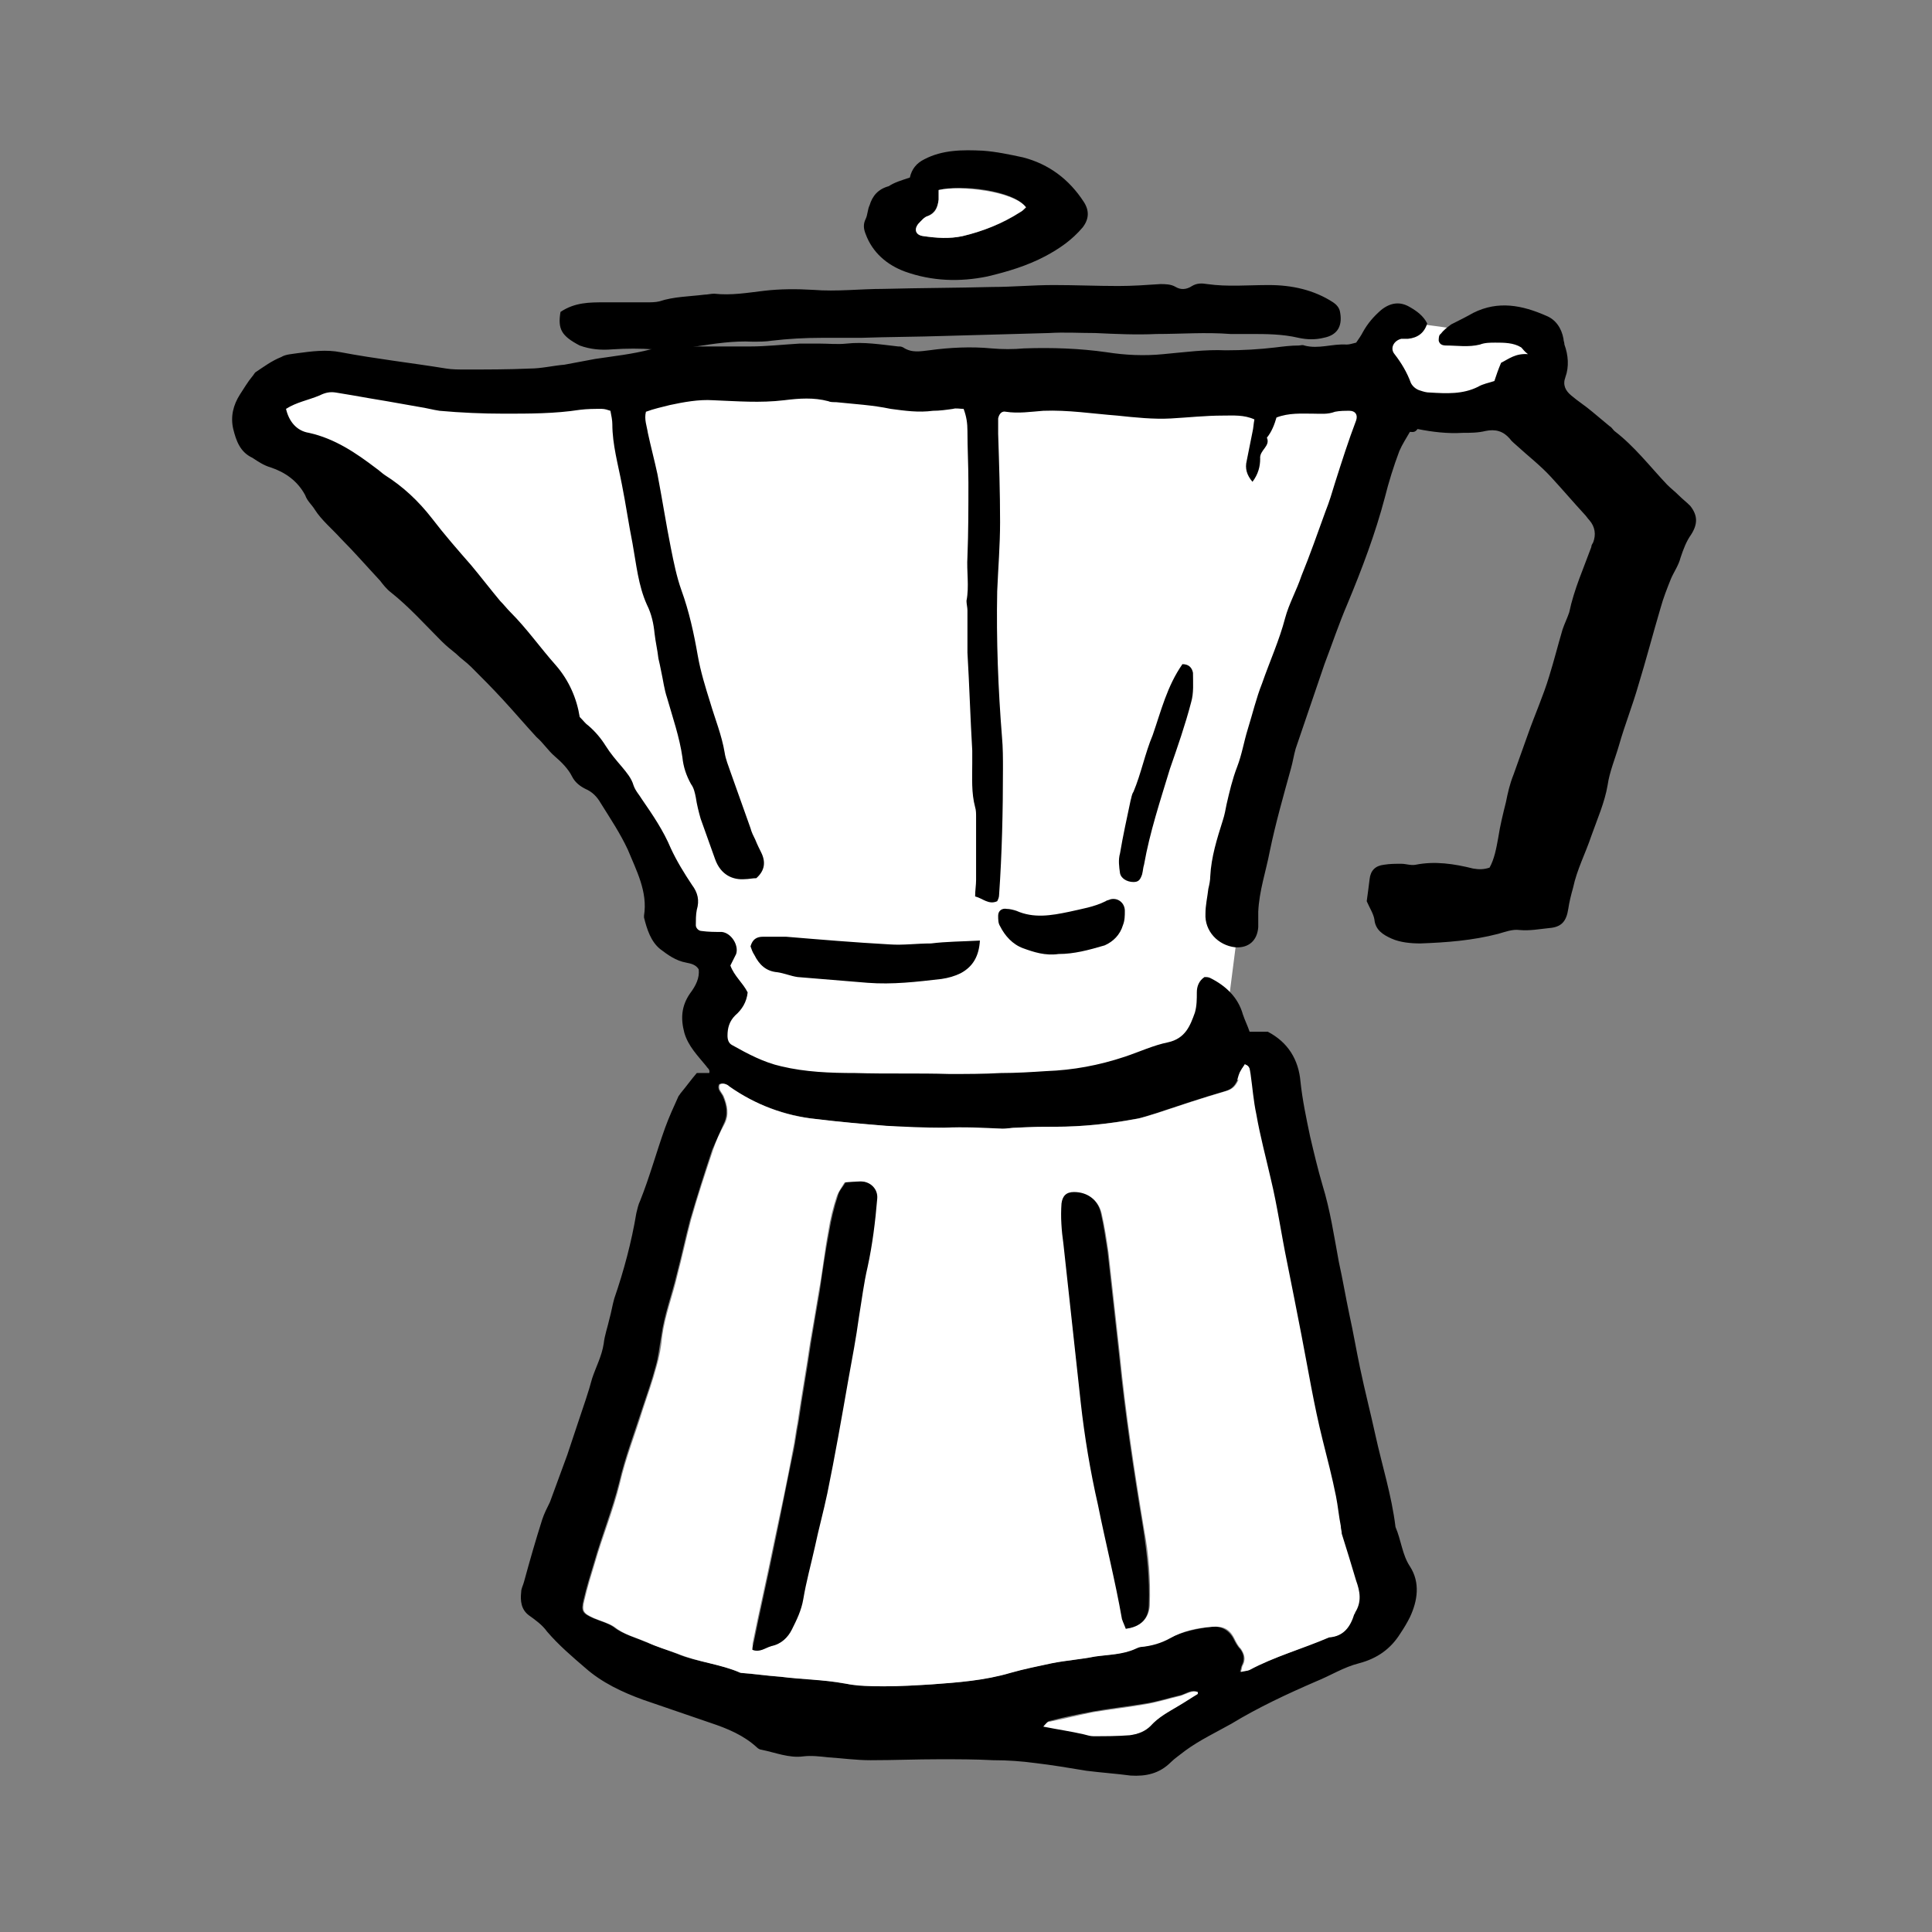
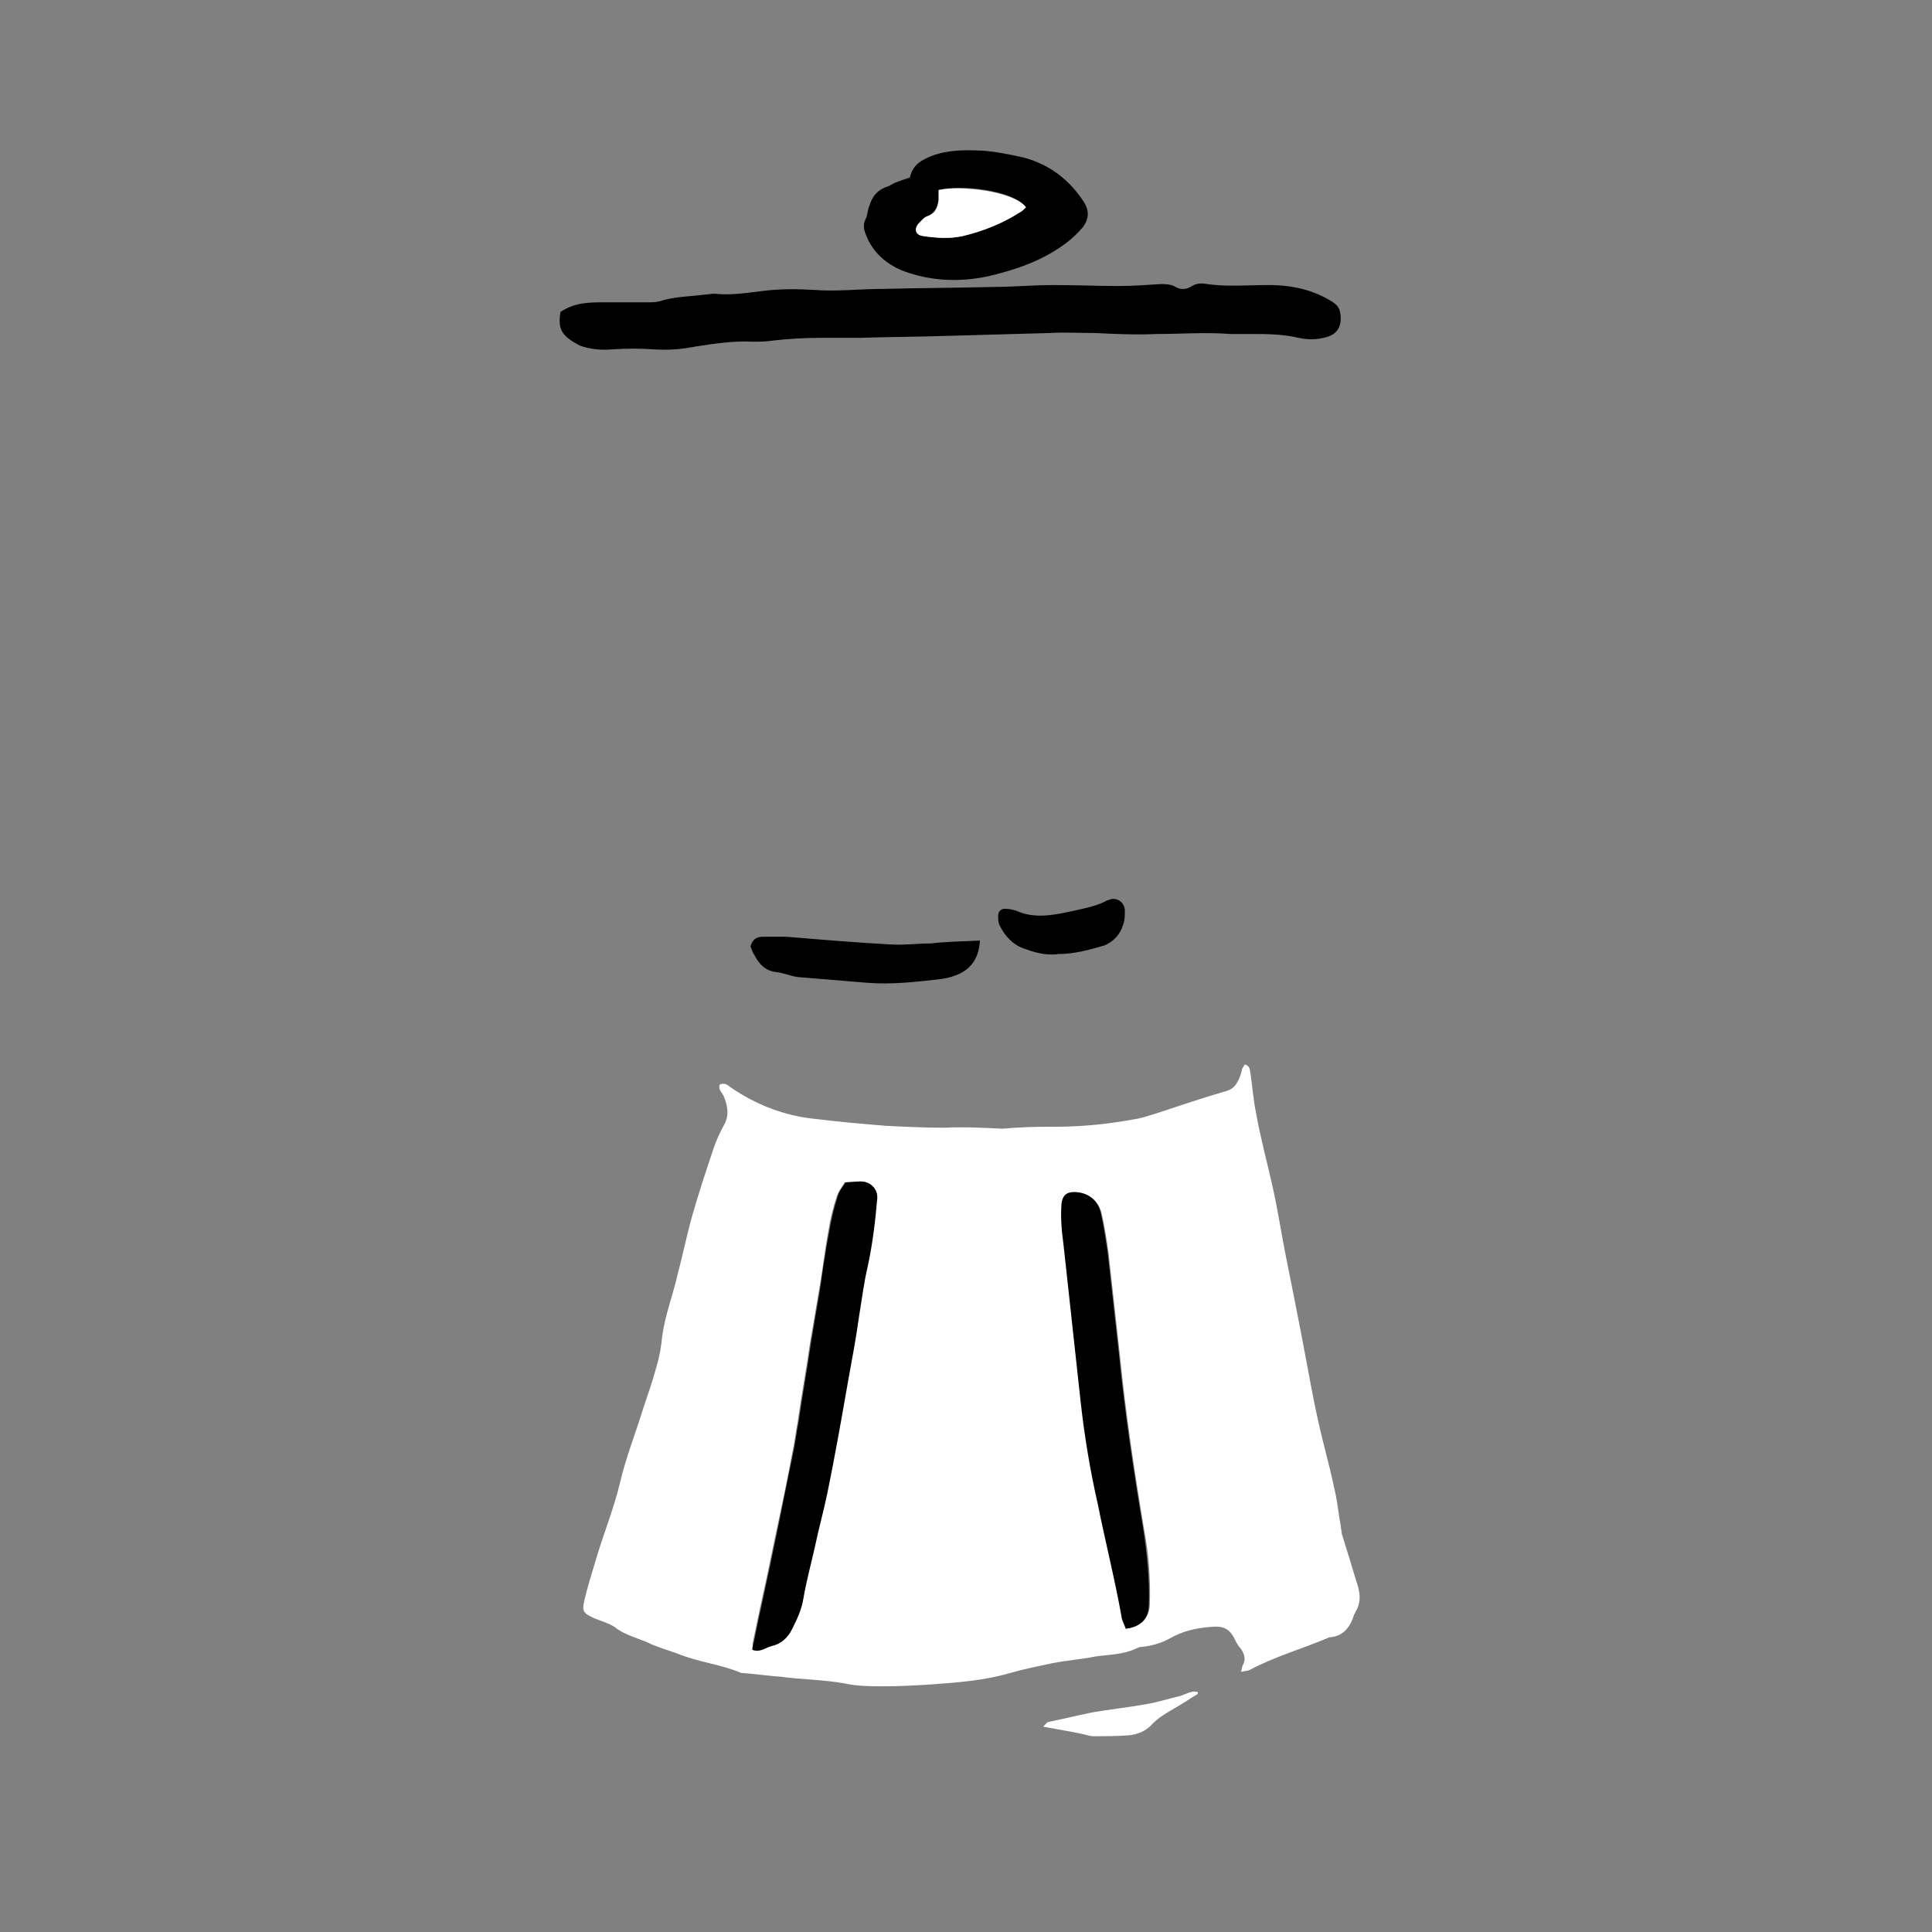
<svg xmlns="http://www.w3.org/2000/svg" version="1.1" id="Ebene_1" x="0px" y="0px" viewBox="0 0 201.3 201.3" style="enable-background:new 0 0 201.3 201.3;" xml:space="preserve">
  <rect x="0" y="0" width="201.3" height="201.3" fill="#808080" stroke="none" />
  <style type="text/css">
	.st0{fill:#FFFFFF;}
	.st1{fill-rule:evenodd;clip-rule:evenodd;}
	.st2{fill-rule:evenodd;clip-rule:evenodd;fill:#FFFFFF;}
</style>
  <g>
-     <path class="st0" d="M75.5,110.9c0,0,0.1,0.1,0.3,0.2c1.4,0.7,7.3,3.4,19.6,2.8c14.2-0.6,33.5,0,34.8-2s-2.6-4.3-2.6-4.3l1.8-14.1   l14.7-51.7c0,0,13.8,4.2,14.7,1.8c0.9-2.4,3.4-6.8,1.9-7.5c-1.5-0.6-13.2-2.7-13.9-2.3c-0.7,0.4-4.5,3.6-4.5,3.6s-0.6,1.8-11.2,2.5   c-10.6,0.7-50.7-1.3-59.4-0.1c-8.7,1.2-8.1,2.1-15.9,1.8c-7.8-0.3-15.3-1.3-15.9-1.3c-0.6,0-8.1-0.7-8.5-0.4c-0.4,0.3-4,2.2-4,3   S39.3,58,41.1,59.6c1.8,1.6,13.7,11.5,21.7,20.8c8,9.3,7.2,13,8.8,16c1.6,2.9,3.1,4.2,3.1,5.9C74.8,104.2,75.6,111,75.5,110.9" />
-     <path class="st1" d="M146.9,45c-0.4,0.7-0.8,1.3-1.1,2c-0.6,1.6-1.1,3.2-1.5,4.8c-1,3.8-2.4,7.5-3.9,11.1c-0.9,2.1-1.6,4.2-2.4,6.3   c-1,2.9-2,5.9-3,8.8c-0.2,0.7-0.3,1.4-0.5,2.1c-0.8,2.9-1.6,5.7-2.2,8.6c-0.4,2.1-1.1,4.1-1.2,6.3c0,0.5,0,1.1,0,1.6   c-0.1,1.4-1,2.2-2.4,2.1c-1.8-0.2-3.2-1.7-3.1-3.5c0-0.9,0.2-1.7,0.3-2.6c0.1-0.4,0.2-0.9,0.2-1.3c0.1-2,0.7-3.9,1.3-5.8   c0.2-0.6,0.3-1.2,0.4-1.7c0.3-1.3,0.6-2.6,1.1-3.9c0.5-1.3,0.7-2.6,1.1-3.9c0.5-1.6,0.9-3.3,1.5-4.8c0.8-2.3,1.8-4.5,2.4-6.8   c0.4-1.5,1.2-2.9,1.7-4.4c0.9-2.2,1.7-4.5,2.5-6.7c0.4-1,0.7-2,1-3c0.7-2.2,1.4-4.4,2.2-6.5c0.2-0.6-0.1-1-0.7-1   c-0.5,0-1,0-1.5,0.1c-0.8,0.3-1.5,0.2-2.3,0.2c-1.2,0-2.5-0.1-3.8,0.4c-0.2,0.7-0.5,1.5-1,2.1c0.4,0.9-0.8,1.3-0.7,2.2   c0,0.8-0.2,1.6-0.8,2.4c-0.6-0.7-0.8-1.4-0.6-2.2c0.2-1,0.4-2,0.6-3c0.1-0.4,0.1-0.8,0.2-1.3c-1.1-0.5-2.2-0.4-3.3-0.4   c-1.8,0-3.6,0.2-5.4,0.3c-1.8,0.1-3.7-0.1-5.6-0.3c-2.6-0.2-5.1-0.6-7.7-0.5c-1.3,0.1-2.6,0.3-3.9,0.1c-0.4-0.1-0.7,0.2-0.8,0.7   c0,0.5,0,1.1,0,1.6c0.1,3.1,0.2,6.1,0.2,9.2c0,2.4-0.2,4.8-0.3,7.2c-0.1,5.1,0.1,10.2,0.5,15.2c0.1,1.1,0.1,2.2,0.1,3.3   c0,4.4-0.1,8.8-0.4,13.1c0,0.3-0.1,0.5-0.2,0.7c-0.9,0.4-1.5-0.3-2.3-0.5c0-0.6,0.1-1.2,0.1-1.7c0-2.2,0-4.4,0-6.6   c0-0.3,0-0.7-0.1-1c-0.4-1.5-0.3-3-0.3-4.6c0-0.4,0-0.9,0-1.3c-0.2-3.4-0.3-6.8-0.5-10.2c0-0.9,0-1.9,0-2.8c0-0.5,0-1.1,0-1.6   c0-0.3-0.1-0.7-0.1-1c0.3-1.5,0-3.1,0.1-4.6c0.1-2.6,0.1-5.1,0.1-7.7c0-1.8-0.1-3.6-0.1-5.4c0-0.8-0.1-1.5-0.4-2.3   c-0.4,0-0.8-0.1-1.1,0c-0.7,0.1-1.4,0.2-2.1,0.2c-1.5,0.2-2.9,0-4.4-0.2c-1.9-0.4-3.8-0.5-5.7-0.7c-0.3,0-0.6,0-0.8-0.1   c-1.5-0.4-3-0.3-4.6-0.1c-2.5,0.3-4.9,0.1-7.4,0c-1.5-0.1-3.1,0.2-4.5,0.5c-0.8,0.2-1.7,0.4-2.5,0.7c-0.2,0.8,0.1,1.5,0.2,2.2   c0.3,1.4,0.7,2.9,1,4.3c0.5,2.6,0.9,5.2,1.4,7.7c0.3,1.5,0.6,3,1.1,4.4c0.8,2.2,1.3,4.5,1.7,6.8c0.3,1.7,0.8,3.3,1.3,4.9   c0.5,1.7,1.2,3.4,1.5,5.2c0.1,0.7,0.4,1.4,0.6,2c0.7,2,1.4,3.9,2.1,5.9c0.1,0.4,0.3,0.8,0.5,1.2c0.2,0.5,0.4,0.9,0.6,1.3   c0.5,1,0.4,1.9-0.5,2.7c-0.4,0-0.8,0.1-1.2,0.1c-1.2,0.1-2.5-0.4-3.1-2.1c-0.5-1.4-1-2.8-1.5-4.2c-0.2-0.7-0.4-1.5-0.5-2.2   c-0.1-0.5-0.2-1-0.5-1.4c-0.5-0.9-0.8-1.8-0.9-2.8c-0.3-2.1-1-4.1-1.6-6.2c-0.3-0.9-0.4-1.8-0.6-2.7c-0.1-0.5-0.2-1-0.3-1.4   c-0.1-0.9-0.3-1.7-0.4-2.6c-0.1-1-0.3-2-0.8-3c-0.9-2-1.1-4.2-1.5-6.4c-0.4-2-0.7-4.1-1.1-6.1c-0.4-2.1-1-4.2-1-6.3   c0-0.4-0.1-0.9-0.2-1.4c-0.3-0.1-0.6-0.2-0.9-0.2c-0.8,0-1.5,0-2.3,0.1c-2.6,0.4-5.2,0.4-7.9,0.4c-2.2,0-4.5-0.1-6.7-0.3   c-0.7-0.1-1.4-0.3-2.1-0.4c-1.1-0.2-2.3-0.4-3.4-0.6c-1.2-0.2-2.4-0.4-3.5-0.6c-0.6-0.1-1.2-0.2-1.8-0.3c-0.6-0.1-1.1,0-1.7,0.3   c-1.2,0.5-2.4,0.7-3.5,1.4c0.3,1.3,1.1,2.3,2.4,2.5c2.7,0.6,4.9,2.1,7,3.7c0.3,0.2,0.6,0.5,0.9,0.7c1.9,1.2,3.5,2.7,4.9,4.5   c1.3,1.7,2.7,3.3,4.1,4.9c1,1.2,2,2.5,3,3.7c0.4,0.4,0.7,0.8,1.1,1.2c1.7,1.7,3.1,3.7,4.7,5.5c1.4,1.6,2.2,3.5,2.5,5.4   c0.4,0.4,0.6,0.7,0.9,0.9c0.7,0.6,1.3,1.3,1.8,2.1c0.5,0.8,1.1,1.5,1.7,2.2c0.5,0.6,1,1.2,1.2,1.9c0.2,0.6,0.6,1,0.9,1.5   c1.1,1.6,2.2,3.2,3,5.1c0.6,1.3,1.4,2.6,2.2,3.8c0.6,0.8,0.8,1.6,0.5,2.6c-0.1,0.5-0.1,1.1-0.1,1.6c0,0.3,0.3,0.6,0.6,0.6   c0.7,0.1,1.4,0.1,2.1,0.1c1,0.1,1.8,1.4,1.5,2.3c-0.2,0.4-0.4,0.8-0.6,1.2c0.4,1.1,1.3,1.8,1.8,2.8c-0.1,1-0.6,1.8-1.3,2.4   c-0.6,0.6-0.8,1.3-0.8,2.1c0,0.4,0.1,0.8,0.5,1c1.6,0.9,3.3,1.8,5.1,2.2c2.5,0.6,5.1,0.7,7.7,0.7c3.3,0.1,6.6,0,9.8,0.1   c1.8,0,3.6,0,5.4-0.1c1.6,0,3.2-0.1,4.7-0.2c2.8-0.1,5.5-0.6,8.2-1.5c1.5-0.5,3-1.2,4.5-1.5c1.8-0.4,2.3-1.7,2.8-3.1   c0.2-0.7,0.2-1.4,0.2-2.1c0-0.6,0.2-1.2,0.8-1.6c0.2,0,0.4,0,0.6,0.1c1.6,0.8,2.9,2,3.4,3.8c0.2,0.6,0.5,1.2,0.7,1.8   c0.7,0,1.3,0,1.9,0c2.1,1.1,3.2,2.9,3.4,5.2c0.2,1.9,0.6,3.8,1,5.7c0.4,1.7,0.8,3.4,1.3,5.1c0.8,2.6,1.2,5.3,1.7,8   c0.4,1.8,0.7,3.6,1.1,5.5c0.4,1.8,0.7,3.6,1.1,5.5c0.5,2.4,1.1,4.7,1.6,7c0.7,3.2,1.7,6.3,2.1,9.6c0.6,1.4,0.7,2.9,1.5,4.1   c1.1,1.7,0.8,3.6,0,5.3c-0.3,0.6-0.6,1.1-1,1.7c-1,1.6-2.4,2.6-4.3,3.1c-1.6,0.4-3,1.3-4.5,1.9c-3,1.3-6,2.7-8.8,4.4   c-1.6,0.9-3.3,1.7-4.8,2.8c-0.5,0.4-1.1,0.8-1.5,1.2c-1.2,1.2-2.6,1.5-4.2,1.4c-1.5-0.2-3-0.3-4.6-0.5c-1.8-0.3-3.6-0.6-5.3-0.8   c-1.5-0.2-2.9-0.3-4.4-0.3c-1.9-0.1-3.7-0.1-5.6-0.1c-2.4,0-4.8,0.1-7.2,0.1c-1.5,0-2.9-0.2-4.4-0.3c-0.9-0.1-1.8-0.2-2.6-0.1   c-1.5,0.2-2.9-0.4-4.4-0.7c-0.1,0-0.3-0.1-0.4-0.2c-1.4-1.3-3.1-2-4.9-2.6c-2.3-0.8-4.7-1.6-7-2.4c-2.2-0.8-4.3-1.8-6-3.3   c-1.4-1.2-2.8-2.4-4-3.8c-0.5-0.7-1.2-1.2-1.9-1.7c-0.8-0.6-0.9-1.5-0.8-2.4c0-0.4,0.2-0.7,0.3-1.1c0.6-2.2,1.2-4.3,1.9-6.5   c0.2-0.6,0.5-1.2,0.8-1.8c0.6-1.6,1.2-3.3,1.8-4.9c0.4-1.2,0.8-2.4,1.2-3.6c0.5-1.5,1-2.9,1.4-4.4c0.4-1.2,1-2.3,1.2-3.6   c0.1-0.9,0.4-1.7,0.6-2.6c0.2-0.7,0.3-1.4,0.5-2.1c1-2.9,1.8-5.9,2.3-8.9c0.1-0.4,0.2-0.9,0.4-1.3c1-2.5,1.7-5.1,2.6-7.6   c0.4-1.1,0.9-2.2,1.4-3.3c0.1-0.1,0.2-0.3,0.3-0.4c0.5-0.6,1-1.3,1.6-2c0.3,0,0.8,0,1.3,0c0.1-0.4-0.2-0.5-0.3-0.7   c-0.9-1.1-1.9-2.1-2.3-3.5c-0.4-1.5-0.3-2.8,0.6-4.1c0.6-0.8,1-1.6,0.9-2.5c-0.3-0.5-0.8-0.6-1.3-0.7c-1.1-0.2-1.9-0.8-2.7-1.4   c-1-0.8-1.4-2.1-1.7-3.3c0-0.1,0-0.1,0-0.2c0.4-2.5-0.8-4.7-1.7-6.9c-0.8-1.7-1.8-3.2-2.8-4.8c-0.4-0.7-0.9-1.2-1.6-1.5   c-0.6-0.3-1.1-0.7-1.4-1.3c-0.4-0.8-1.1-1.5-1.8-2.1c-0.7-0.6-1.2-1.4-1.9-2c-1.2-1.3-2.3-2.6-3.5-3.9c-1.1-1.2-2.2-2.3-3.3-3.4   c-0.5-0.5-1.1-0.9-1.6-1.4c-0.5-0.4-1-0.8-1.5-1.3c-1.7-1.7-3.4-3.6-5.3-5.1c-0.4-0.3-0.8-0.8-1.1-1.2c-1.4-1.5-2.7-3-4.1-4.4   c-0.9-1-2-1.9-2.7-3c-0.3-0.5-0.8-0.9-1-1.5c-0.8-1.5-2.1-2.4-3.6-2.9c-0.7-0.2-1.3-0.6-1.9-1c-1.3-0.6-1.7-1.8-2-3   c-0.3-1.3,0-2.5,0.7-3.6c0.4-0.6,0.8-1.3,1.3-1.9c0.1-0.1,0.2-0.3,0.3-0.4c0.9-0.6,1.7-1.2,2.7-1.6c0.5-0.3,1.1-0.3,1.7-0.4   c1.5-0.2,3-0.4,4.5-0.1c3.7,0.7,7.3,1.1,11,1.7c0.6,0.1,1.3,0.1,2,0.1c2.2,0,4.5,0,6.7-0.1c1.2,0,2.4-0.3,3.6-0.4   c1.1-0.2,2.1-0.4,3.2-0.6c2-0.3,3.9-0.5,5.8-1c1.1-0.3,2.3-0.3,3.4-0.3c2.3,0,4.6,0,6.9,0c1.7,0,3.5-0.2,5.2-0.3c0.7,0,1.4,0,2.1,0   c0.9,0,1.9,0.1,2.8,0c1.8-0.2,3.6,0.1,5.4,0.3c0.2,0,0.3,0,0.5,0.1c0.9,0.6,1.8,0.4,2.7,0.3c2.2-0.3,4.4-0.4,6.5-0.2   c1.1,0.1,2.3,0.1,3.4,0c2.9-0.1,5.8,0,8.6,0.4c1.9,0.3,3.9,0.4,5.9,0.2c2.2-0.2,4.4-0.5,6.5-0.4c1.8,0,3.5-0.1,5.2-0.3   c0.8-0.1,1.6-0.2,2.4-0.2c0.2,0,0.4-0.1,0.6,0c1.5,0.4,2.9-0.2,4.4-0.1c0.3,0,0.6-0.1,1-0.2c0.2-0.3,0.5-0.7,0.7-1.1   c0.5-0.9,1.1-1.6,1.9-2.3c1-0.8,2-0.9,3-0.3c0.7,0.4,1.4,0.9,1.8,1.7c-0.3,1-1,1.5-2,1.6c-0.2,0-0.4,0-0.7,0   c-0.8,0.2-1.2,1-0.7,1.6c0.7,0.9,1.3,1.9,1.7,3c0.2,0.4,0.6,0.7,1,0.8c0.3,0.1,0.6,0.2,1,0.2c1.7,0.1,3.4,0.2,5-0.6   c0.5-0.3,1.1-0.4,1.7-0.6c0.2-0.6,0.4-1.2,0.7-1.9c0.8-0.4,1.5-1,2.8-0.9c-0.4-0.3-0.5-0.5-0.7-0.7c-0.8-0.5-1.8-0.5-2.7-0.5   c-0.5,0-1.1,0-1.6,0.2c-1.2,0.3-2.4,0.1-3.5,0.1c-0.4,0-0.7-0.1-0.8-0.5c0-0.2,0-0.6,0.2-0.7c0.3-0.4,0.7-0.7,1.1-1   c0.8-0.4,1.6-0.8,2.3-1.2c2.6-1.3,5.1-0.8,7.6,0.3c1,0.4,1.6,1.3,1.8,2.4c0,0.2,0.1,0.4,0.1,0.6c0.4,1.1,0.5,2.3,0.1,3.4   c-0.3,0.8,0,1.4,0.6,1.9c0.7,0.6,1.5,1.1,2.2,1.7c0.6,0.5,1.2,1,1.8,1.5c0.2,0.1,0.3,0.3,0.5,0.5c2.1,1.6,3.7,3.7,5.5,5.6   c0.4,0.4,0.8,0.7,1.2,1.1c0.4,0.4,0.8,0.7,1.2,1.1c0.8,1,0.8,1.9,0.1,3c-0.5,0.7-0.8,1.5-1.1,2.4c-0.2,0.8-0.7,1.5-1,2.2   c-0.4,1-0.8,2-1.1,3.1c-0.8,2.7-1.5,5.4-2.3,8c-0.6,2.1-1.4,4.1-2,6.2c-0.4,1.4-1,2.8-1.2,4.2c-0.3,1.8-1.1,3.6-1.7,5.3   c-0.6,1.8-1.5,3.5-1.9,5.4c-0.2,0.7-0.4,1.5-0.5,2.2c-0.2,1.3-0.7,1.9-2,2c-1,0.1-2,0.3-3.1,0.2c-0.7-0.1-1.5,0.2-2.2,0.4   c-2.7,0.7-5.4,0.9-8.1,1c-1,0-2.1-0.1-3-0.5c-0.9-0.4-1.7-0.9-1.8-2c-0.1-0.6-0.5-1.2-0.8-1.9c0.1-0.7,0.2-1.5,0.3-2.3   c0.1-0.9,0.6-1.4,1.5-1.5c0.6-0.1,1.2-0.1,1.8-0.1c0.5,0,1,0.2,1.5,0.1c2-0.4,4-0.1,6,0.4c0.6,0.1,1.1,0.1,1.7-0.1   c0.5-0.9,0.7-2,0.9-3.1c0.2-1.3,0.5-2.5,0.8-3.7c0.2-1,0.4-1.9,0.8-2.9c0.5-1.4,1-2.8,1.5-4.2c0.7-2,1.6-4,2.2-6   c0.5-1.6,0.9-3.2,1.4-4.9c0.2-0.6,0.5-1.2,0.7-1.8c0.5-2.4,1.5-4.6,2.3-6.8c0-0.2,0.1-0.3,0.2-0.5c0.3-0.8,0.2-1.6-0.4-2.3   c-0.2-0.2-0.3-0.4-0.5-0.6c-1.2-1.3-2.3-2.6-3.5-3.9c-1.1-1.2-2.4-2.2-3.6-3.3c-0.2-0.2-0.5-0.4-0.7-0.7c-0.7-0.8-1.5-1-2.5-0.8   c-0.8,0.2-1.6,0.2-2.4,0.2c-1.6,0.1-3.2-0.1-4.7-0.4C147.4,45.1,147.2,45,146.9,45z M129.7,110.9c-0.1,0.2-0.3,0.4-0.4,0.6   c-0.2,0.3-0.3,0.7-0.4,1.1c-0.3,0.6-0.6,0.9-1.3,1.1c-2.4,0.7-4.8,1.5-7.2,2.3c-0.7,0.2-1.5,0.5-2.2,0.6c-2.7,0.5-5.5,0.8-8.3,0.8   c-1.4,0-2.7,0.1-4.1,0.1c-0.5,0-1,0.2-1.5,0.1c-2,0-4-0.2-6-0.1c-2,0.1-4,0-6.1-0.2c-2.4-0.2-4.8-0.4-7.2-0.7   c-3.3-0.4-6.3-1.5-9.1-3.4c-0.3-0.2-0.6-0.5-1-0.2c-0.2,0.5,0.2,0.8,0.4,1.2c0.4,0.9,0.6,1.9,0.1,2.9c-0.4,0.9-0.8,1.8-1.2,2.7   c-0.8,2.4-1.6,4.9-2.3,7.3c-0.5,1.9-0.9,3.8-1.4,5.7c-0.5,2.1-1.3,4.2-1.6,6.4c-0.2,1.1-0.3,2.2-0.6,3.2c-0.4,1.5-0.9,2.9-1.4,4.4   c-0.8,2.5-1.8,5.1-2.4,7.7c-0.7,2.8-1.8,5.5-2.6,8.3c-0.4,1.3-0.8,2.6-1.1,3.9c-0.3,1.2-0.1,1.4,1,1.9c0.7,0.3,1.5,0.5,2.1,0.9   c1,0.8,2.3,1.1,3.4,1.6c1.1,0.4,2.2,0.8,3.2,1.2c2.1,0.9,4.5,1,6.6,2c1.4,0.1,2.7,0.3,4.1,0.4c2.2,0.2,4.5,0.3,6.7,0.7   c1.4,0.2,2.8,0.3,4.2,0.3c1.6,0,3.3-0.1,4.9-0.2c2.8-0.2,5.5-0.4,8.2-1.2c1.4-0.4,2.9-0.7,4.3-1c1.5-0.3,3-0.4,4.5-0.7   c1.4-0.2,2.8-0.2,4.2-0.8c0.2-0.1,0.4-0.1,0.6-0.2c1-0.1,2-0.5,3-0.9c1.4-0.7,2.9-1,4.4-1.2c1-0.1,1.8,0.3,2.3,1.2   c0.2,0.4,0.4,0.8,0.7,1.1c0.4,0.5,0.5,1.1,0.2,1.7c-0.1,0.2-0.1,0.4-0.2,0.7c0.4-0.1,0.7-0.1,0.9-0.2c2.7-1.4,5.6-2.2,8.3-3.4   c1.5-0.1,2.2-1.1,2.6-2.4c0-0.1,0-0.1,0.1-0.2c0.7-1.1,0.5-2.2,0.1-3.3c-0.5-1.6-1-3.2-1.5-4.9c-0.1-0.3-0.1-0.5-0.1-0.8   c-0.2-1-0.3-2.1-0.5-3.1c-0.4-2-0.9-3.9-1.4-5.9c-0.9-3.6-1.5-7.3-2.2-10.9c-0.5-2.5-1-5-1.5-7.6c-0.5-2.9-1-5.8-1.7-8.7   c-0.6-2.2-1.1-4.5-1.5-6.7c-0.3-1.4-0.4-2.8-0.6-4.2C130.2,111.6,130.3,111.1,129.7,110.9z M124.8,176.3c-0.6-0.3-1.1,0.1-1.7,0.3   c-1.3,0.3-2.5,0.7-3.8,0.9c-1.8,0.3-3.6,0.5-5.3,0.8c-1.6,0.3-3.1,0.6-4.6,1c-0.2,0-0.3,0.2-0.6,0.5c1.5,0.3,2.9,0.6,4.2,0.8   c0.3,0.1,0.6,0.2,1,0.2c1.3,0,2.5-0.1,3.8-0.1c0.8,0,1.6-0.3,2.2-1c0.8-0.8,1.8-1.4,2.8-2c0.7-0.4,1.4-0.8,2.1-1.3   C124.8,176.5,124.8,176.4,124.8,176.3z" />
    <path class="st1" d="M58.4,32.5c1.5-1,3-1,4.6-1c1.5,0,2.9,0,4.4,0c0.4,0,0.9,0,1.3-0.1c1.5-0.5,3.1-0.5,4.7-0.7   c0.3,0,0.7-0.1,1-0.1c1.8,0.2,3.5-0.1,5.2-0.3c1.7-0.2,3.4-0.2,5.1-0.1c2.5,0.2,4.9-0.1,7.4-0.1c3.8-0.1,7.5-0.1,11.3-0.2   c2.1,0,4.2-0.2,6.4-0.2c2.2,0,4.5,0.1,6.7,0.1c1.5,0,2.9-0.1,4.4-0.2c0.5,0,1.1,0,1.6,0.3c0.5,0.3,1.1,0.3,1.7-0.1   c0.5-0.3,1-0.3,1.6-0.2c2.1,0.3,4.2,0.1,6.4,0.1c2.4,0,4.7,0.5,6.7,1.8c0.3,0.2,0.6,0.5,0.7,0.9c0.3,1.4-0.1,2.5-1.7,2.8   c-0.8,0.2-1.7,0.2-2.6,0c-1.7-0.4-3.4-0.4-5-0.4c-0.7,0-1.4,0-2.1,0c-2.6-0.2-5.1,0-7.7,0c-2.1,0.1-4.3,0-6.4-0.1   c-1.6,0-3.2-0.1-4.8,0c-3.6,0.1-7.2,0.2-10.8,0.3c-2.9,0.1-5.9,0.1-8.8,0.2c-1.4,0-2.7,0-4.1,0c-1.8,0-3.5,0.1-5.2,0.3   c-0.6,0.1-1.3,0.1-2,0.1c-2-0.1-3.9,0.2-5.9,0.5c-1.5,0.3-2.9,0.4-4.4,0.3c-1.4-0.1-2.8-0.1-4.3,0c-1.2,0.1-2.3,0-3.4-0.4   C58.5,35,58.1,34.3,58.4,32.5z" />
    <path class="st1" d="M94.8,18.5c0.2-0.9,0.7-1.5,1.5-1.9c1.9-1,4-1,6.1-0.9c1.4,0.1,2.8,0.4,4.2,0.7c2.7,0.7,4.8,2.3,6.3,4.6   c0.6,0.9,0.6,1.8-0.1,2.7c-1.1,1.3-2.4,2.2-3.9,3c-1.9,1-3.9,1.6-6,2.1c-2.9,0.6-5.8,0.5-8.6-0.5c-1.9-0.7-3.4-2-4.1-3.9   c-0.2-0.5-0.3-1,0-1.6c0.2-0.4,0.2-1,0.4-1.4c0.3-1,0.9-1.7,2-2C93.2,19,93.9,18.8,94.8,18.5z M97.8,19.8c0,0.3,0,0.6,0,1   c-0.1,0.7-0.3,1.3-1.1,1.7c-0.4,0.1-0.7,0.5-1,0.8c-0.5,0.6-0.3,1.2,0.5,1.3c1.4,0.2,2.7,0.3,4.1,0c2.1-0.5,4.2-1.3,6-2.5   c0.2-0.1,0.4-0.3,0.6-0.5C105.6,19.8,100,19.2,97.8,19.8z" />
    <path class="st1" d="M102.1,98c-0.1,1.6-0.7,2.7-2,3.4c-0.6,0.3-1.3,0.5-2,0.6c-2.6,0.3-5.1,0.6-7.7,0.4c-2.4-0.2-4.9-0.4-7.3-0.6   c-0.7-0.1-1.4-0.4-2.1-0.5c-1.2-0.1-1.9-0.8-2.4-1.8c-0.2-0.3-0.3-0.6-0.4-0.9c0.2-0.7,0.6-1,1.3-1c0.8,0,1.6,0,2.4,0   c3.6,0.3,7.2,0.6,10.8,0.8c1.4,0.1,2.8-0.1,4.3-0.1C98.6,98.1,100.2,98.1,102.1,98z" />
-     <path class="st1" d="M123.2,69.2c0.7,0,1,0.4,1.1,0.9c0,1,0.1,2.1-0.2,3.1c-0.6,2.3-1.4,4.6-2.2,6.9c-1,3.3-2.1,6.6-2.7,10   c-0.1,0.3-0.1,0.6-0.2,1c-0.2,0.6-0.4,0.8-0.9,0.8c-0.7,0-1.3-0.4-1.4-0.9c-0.1-0.7-0.2-1.4,0-2.1c0.3-1.8,0.7-3.6,1.1-5.5   c0.1-0.3,0.1-0.6,0.3-0.9c0.8-1.9,1.2-4,2-5.9C121,74,121.6,71.5,123.2,69.2z" />
    <path class="st1" d="M110.3,99.4c-1.4,0.2-2.6-0.2-3.7-0.6c-1.1-0.4-1.9-1.3-2.4-2.3c-0.2-0.3-0.2-0.7-0.2-1.1   c0-0.5,0.4-0.8,0.9-0.7c0.3,0,0.7,0.1,1,0.2c1.8,0.8,3.6,0.5,5.5,0.1c1.3-0.3,2.6-0.5,3.8-1.1c0.1-0.1,0.3-0.1,0.5-0.2   c0.8-0.2,1.5,0.4,1.5,1.2c0,0.5,0,1-0.2,1.5c-0.3,1-1,1.7-1.9,2.1C113.4,99,111.9,99.4,110.3,99.4z" />
    <path class="st2" d="M129.7,110.9c0.6,0.2,0.5,0.6,0.6,1c0.2,1.4,0.3,2.8,0.6,4.2c0.4,2.3,1,4.5,1.5,6.7c0.7,2.9,1.1,5.8,1.7,8.7   c0.5,2.5,1,5,1.5,7.6c0.7,3.6,1.3,7.3,2.2,10.9c0.5,2,1,3.9,1.4,5.9c0.2,1,0.3,2.1,0.5,3.1c0,0.3,0.1,0.5,0.1,0.8   c0.5,1.6,1,3.2,1.5,4.9c0.4,1.1,0.6,2.2-0.1,3.3c0,0,0,0.1-0.1,0.2c-0.4,1.3-1.1,2.3-2.6,2.4c-2.8,1.2-5.7,2-8.3,3.4   c-0.2,0.1-0.5,0.1-0.9,0.2c0.1-0.3,0.1-0.6,0.2-0.7c0.3-0.6,0.2-1.1-0.2-1.7c-0.3-0.3-0.5-0.7-0.7-1.1c-0.5-1-1.2-1.3-2.3-1.2   c-1.5,0.1-3,0.4-4.4,1.2c-0.9,0.5-1.9,0.8-3,0.9c-0.2,0-0.4,0.1-0.6,0.2c-1.3,0.6-2.8,0.6-4.2,0.8c-1.5,0.3-3,0.4-4.5,0.7   c-1.4,0.3-2.9,0.6-4.3,1c-2.7,0.8-5.5,1-8.2,1.2c-1.6,0.1-3.3,0.2-4.9,0.2c-1.4,0-2.9,0-4.2-0.3c-2.2-0.4-4.5-0.4-6.7-0.7   c-1.4-0.1-2.7-0.3-4.1-0.4c-2.1-0.9-4.4-1.1-6.6-2c-1.1-0.4-2.2-0.7-3.2-1.2c-1.2-0.5-2.4-0.8-3.4-1.6c-0.6-0.4-1.4-0.6-2.1-0.9   c-1.1-0.5-1.3-0.7-1-1.9c0.3-1.3,0.7-2.6,1.1-3.9c0.8-2.8,1.9-5.4,2.6-8.3c0.6-2.6,1.6-5.1,2.4-7.7c0.5-1.5,1-2.9,1.4-4.4   c0.3-1,0.5-2.1,0.6-3.2c0.3-2.2,1.1-4.2,1.6-6.4c0.5-1.9,0.9-3.8,1.4-5.7c0.7-2.5,1.5-4.9,2.3-7.3c0.3-0.9,0.7-1.8,1.2-2.7   c0.5-1,0.3-1.9-0.1-2.9c-0.2-0.4-0.6-0.7-0.4-1.2c0.4-0.2,0.8,0,1,0.2c2.7,1.9,5.8,3.1,9.1,3.4c2.4,0.3,4.8,0.5,7.2,0.7   c2,0.1,4,0.2,6.1,0.2c2-0.1,4,0,6,0.1c0.5,0,1-0.1,1.5-0.1c1.4-0.1,2.7-0.1,4.1-0.1c2.8,0,5.6-0.3,8.3-0.8c0.7-0.1,1.5-0.4,2.2-0.6   c2.4-0.8,4.8-1.6,7.2-2.3c0.7-0.2,1-0.5,1.3-1.1c0.2-0.4,0.3-0.7,0.4-1.1C129.4,111.3,129.6,111.1,129.7,110.9z M78.4,171.9   c0.8,0.2,1.3-0.2,1.9-0.4c1-0.2,1.6-0.9,2.1-1.7c0.5-1,1-2,1.2-3.2c0.4-1.8,0.8-3.6,1.2-5.4c0.4-1.9,1-3.7,1.3-5.6   c0.8-4,1.5-7.9,2.2-11.9c0.4-2.2,0.8-4.3,1.1-6.5c0.2-1.7,0.5-3.5,0.9-5.2c0.5-2.3,0.8-4.7,1-7.1c0.1-1-0.7-1.8-1.7-1.8   c-0.5,0-1,0-1.6,0.1c-0.3,0.5-0.6,0.9-0.8,1.4c-0.4,1.2-0.7,2.4-0.9,3.7c-0.4,2.1-0.6,4.2-1,6.3c-0.3,1.8-0.6,3.6-0.9,5.3   c-0.4,2.8-0.9,5.5-1.3,8.3c-0.2,1-0.3,2-0.5,2.9c-0.6,3.3-1.3,6.5-2,9.8c-0.7,3.5-1.5,6.9-2.2,10.4   C78.5,171.5,78.4,171.7,78.4,171.9z M117.3,169.7c1.6-0.2,2.4-1.1,2.5-2.4c0.1-2.7-0.1-5.4-0.6-8c-1-6-1.9-12-2.5-18   c-0.4-3.6-0.8-7.2-1.2-10.8c-0.2-1.4-0.4-2.7-0.7-4c-0.3-1.4-1.4-2.2-2.8-2.2c-0.8,0-1.2,0.4-1.3,1.2c-0.2,1.4,0,2.8,0.2,4.2   c0.6,5.5,1.1,11,1.8,16.5c0.4,3.6,1,7.1,1.8,10.7c0.8,4,1.8,7.9,2.5,11.9C117,169,117.2,169.4,117.3,169.7z" />
    <path class="st2" d="M124.8,176.3c0,0.1,0,0.2,0,0.2c-0.7,0.4-1.4,0.9-2.1,1.3c-1,0.6-2,1.1-2.8,2c-0.6,0.6-1.4,0.9-2.2,1   c-1.3,0.1-2.5,0.1-3.8,0.1c-0.3,0-0.6-0.1-1-0.2c-1.3-0.3-2.7-0.5-4.2-0.8c0.3-0.3,0.4-0.5,0.6-0.5c1.5-0.3,3.1-0.7,4.6-1   c1.8-0.3,3.6-0.5,5.3-0.8c1.3-0.2,2.5-0.6,3.8-0.9C123.6,176.5,124.2,176.1,124.8,176.3z" />
    <path class="st2" d="M97.8,19.8c2.2-0.5,7.8,0.1,9.1,1.8c-0.2,0.2-0.4,0.4-0.6,0.5c-1.9,1.2-3.9,2-6,2.5c-1.4,0.3-2.7,0.2-4.1,0   c-0.8-0.1-1-0.7-0.5-1.3c0.3-0.3,0.6-0.7,1-0.8c0.8-0.3,1-0.9,1.1-1.7C97.8,20.4,97.8,20.1,97.8,19.8z" />
    <path class="st1" d="M78.4,171.9c0-0.2,0-0.4,0.1-0.6c0.7-3.5,1.5-6.9,2.2-10.4c0.7-3.3,1.3-6.5,2-9.8c0.2-1,0.3-1.9,0.5-2.9   c0.4-2.8,0.9-5.5,1.3-8.3c0.3-1.8,0.6-3.6,0.9-5.3c0.3-2.1,0.6-4.2,1-6.3c0.2-1.2,0.5-2.5,0.9-3.7c0.1-0.5,0.5-0.9,0.8-1.4   c0.6,0,1.1-0.1,1.6-0.1c1,0,1.8,0.8,1.7,1.8c-0.2,2.4-0.5,4.8-1,7.1c-0.4,1.7-0.6,3.4-0.9,5.2c-0.3,2.2-0.7,4.3-1.1,6.5   c-0.7,4-1.4,8-2.2,11.9c-0.4,1.9-0.9,3.7-1.3,5.6c-0.4,1.8-0.9,3.6-1.2,5.4c-0.2,1.2-0.7,2.2-1.2,3.2c-0.4,0.8-1.1,1.5-2.1,1.7   C79.7,171.7,79.2,172.2,78.4,171.9z" />
    <path class="st1" d="M117.3,169.7c-0.1-0.3-0.3-0.7-0.4-1c-0.7-4-1.7-7.9-2.5-11.9c-0.8-3.5-1.4-7.1-1.8-10.7   c-0.6-5.5-1.2-11-1.8-16.5c-0.2-1.4-0.3-2.8-0.2-4.2c0.1-0.8,0.5-1.2,1.3-1.2c1.4,0,2.5,0.8,2.8,2.2c0.3,1.3,0.5,2.7,0.7,4   c0.4,3.6,0.8,7.2,1.2,10.8c0.6,6,1.5,12,2.5,18c0.4,2.6,0.7,5.3,0.6,8C119.7,168.6,118.9,169.5,117.3,169.7z" />
  </g>
</svg>